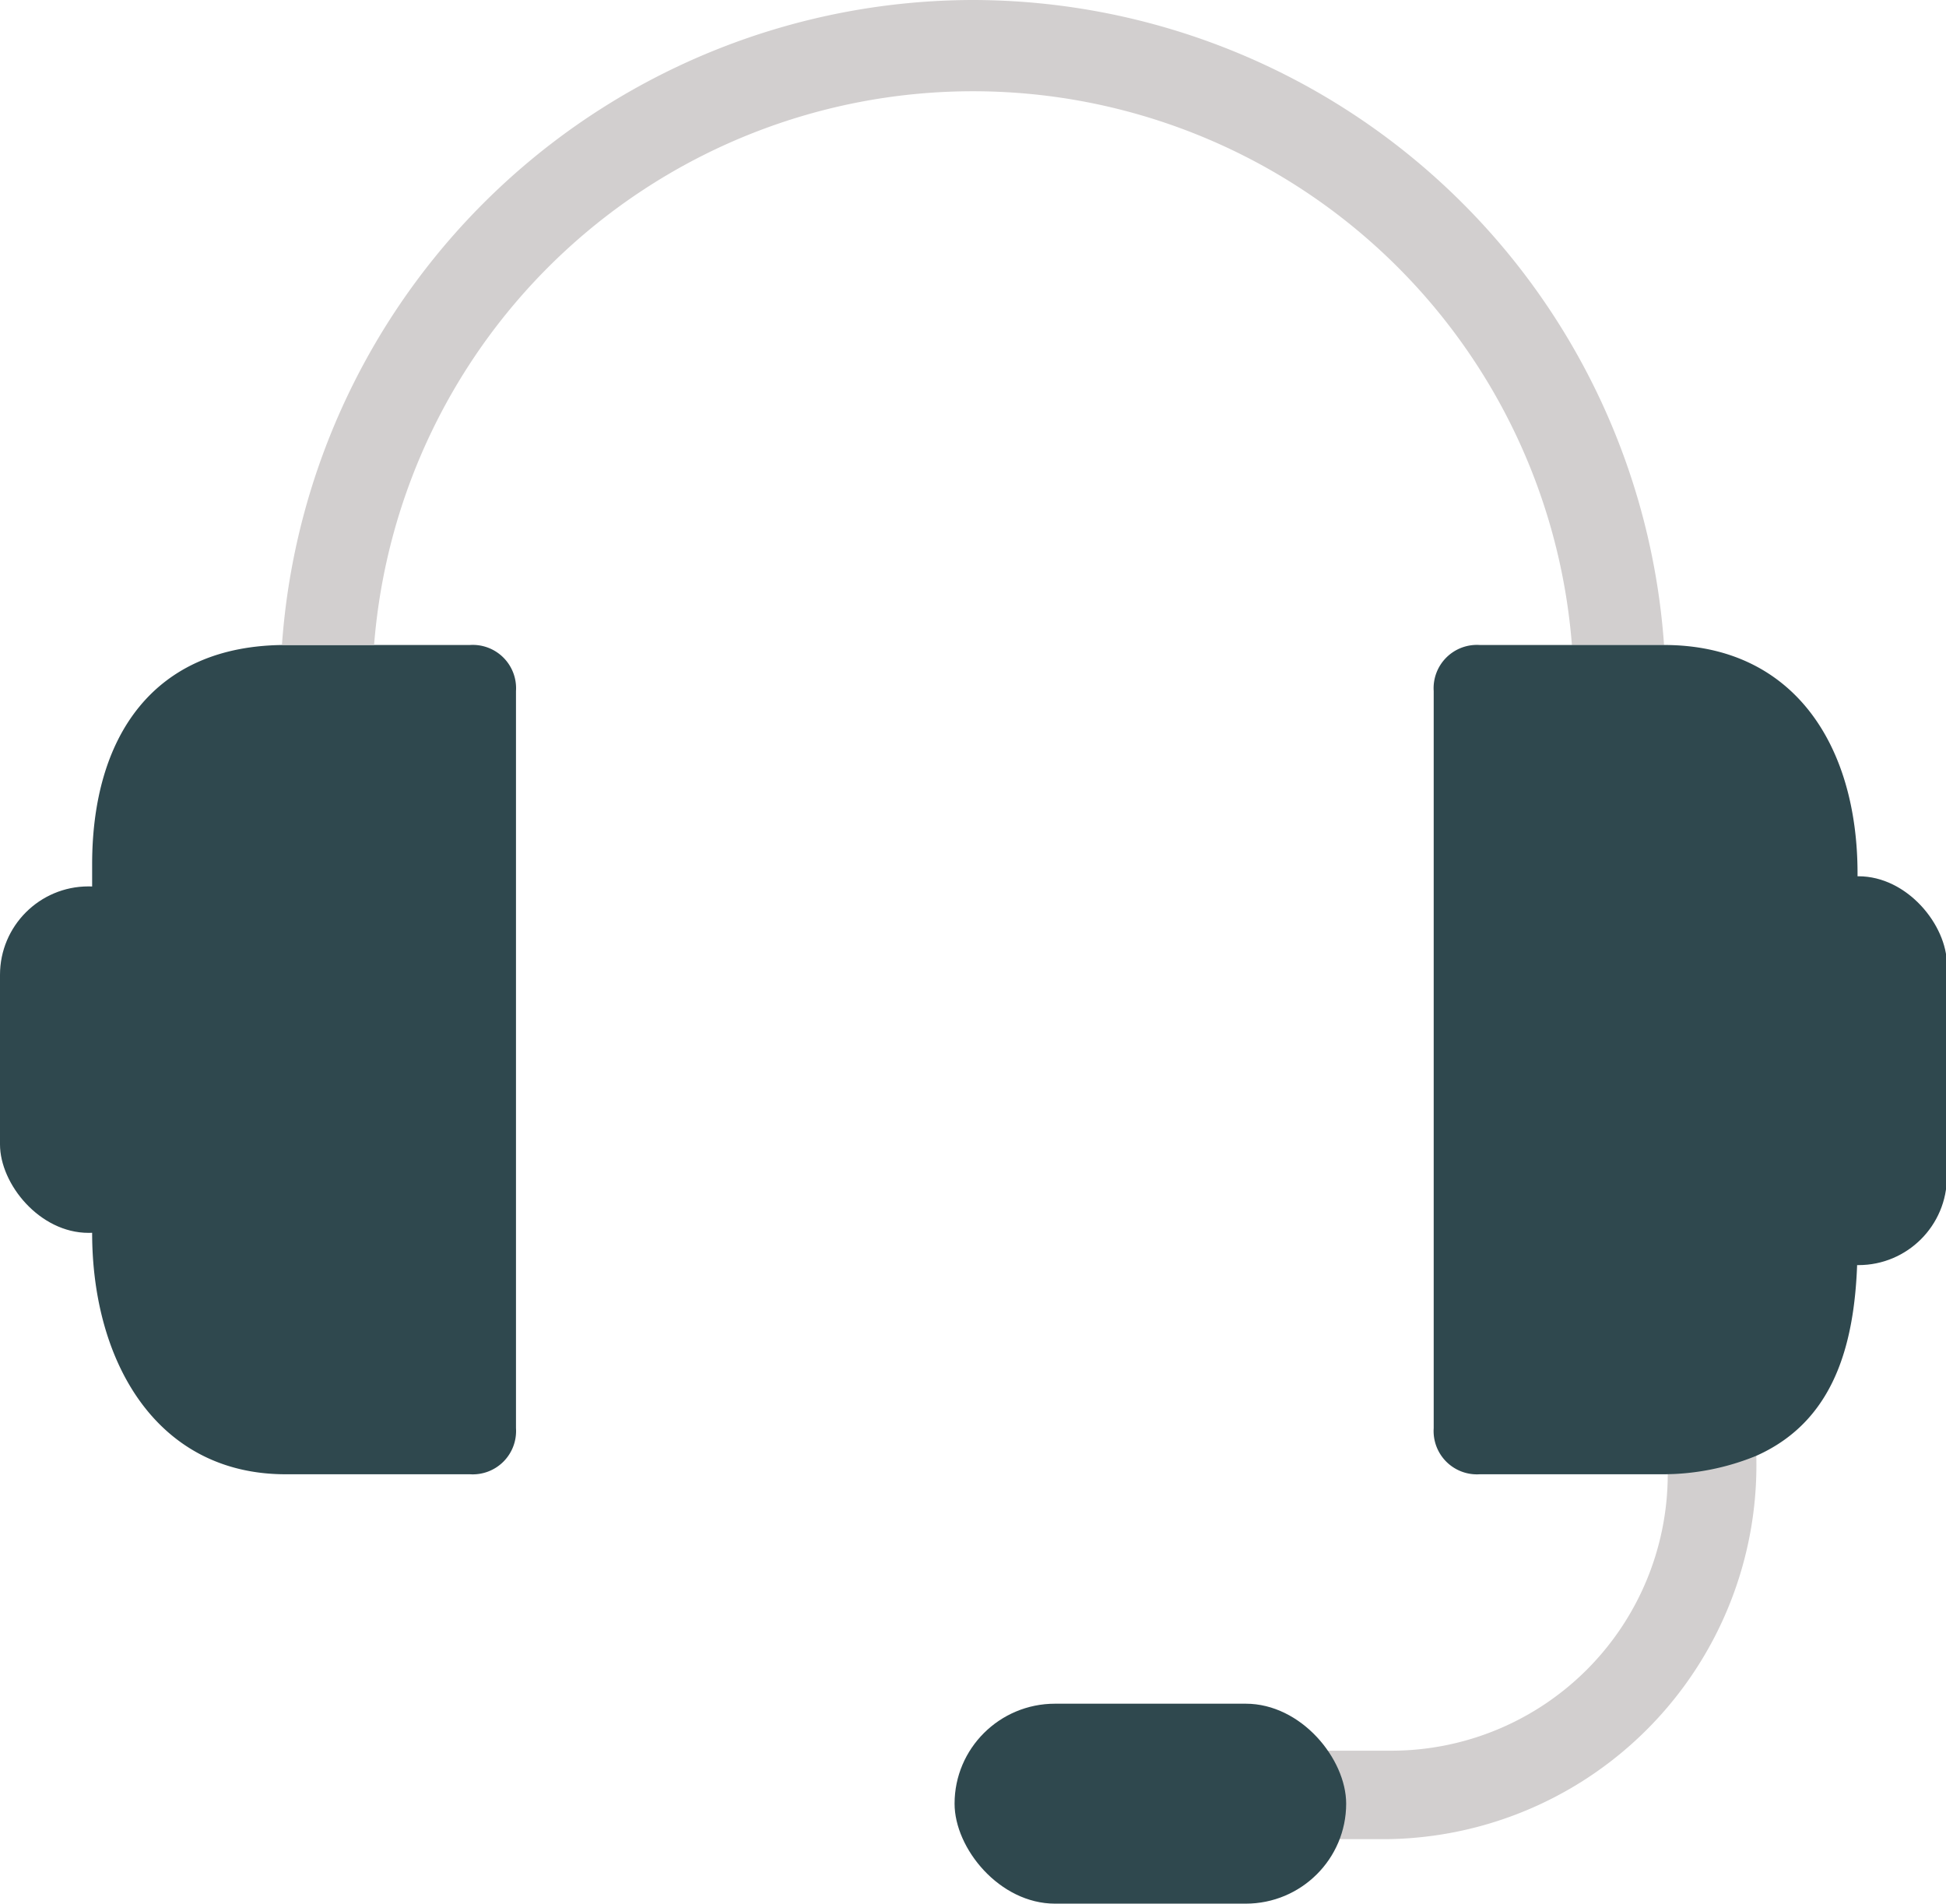
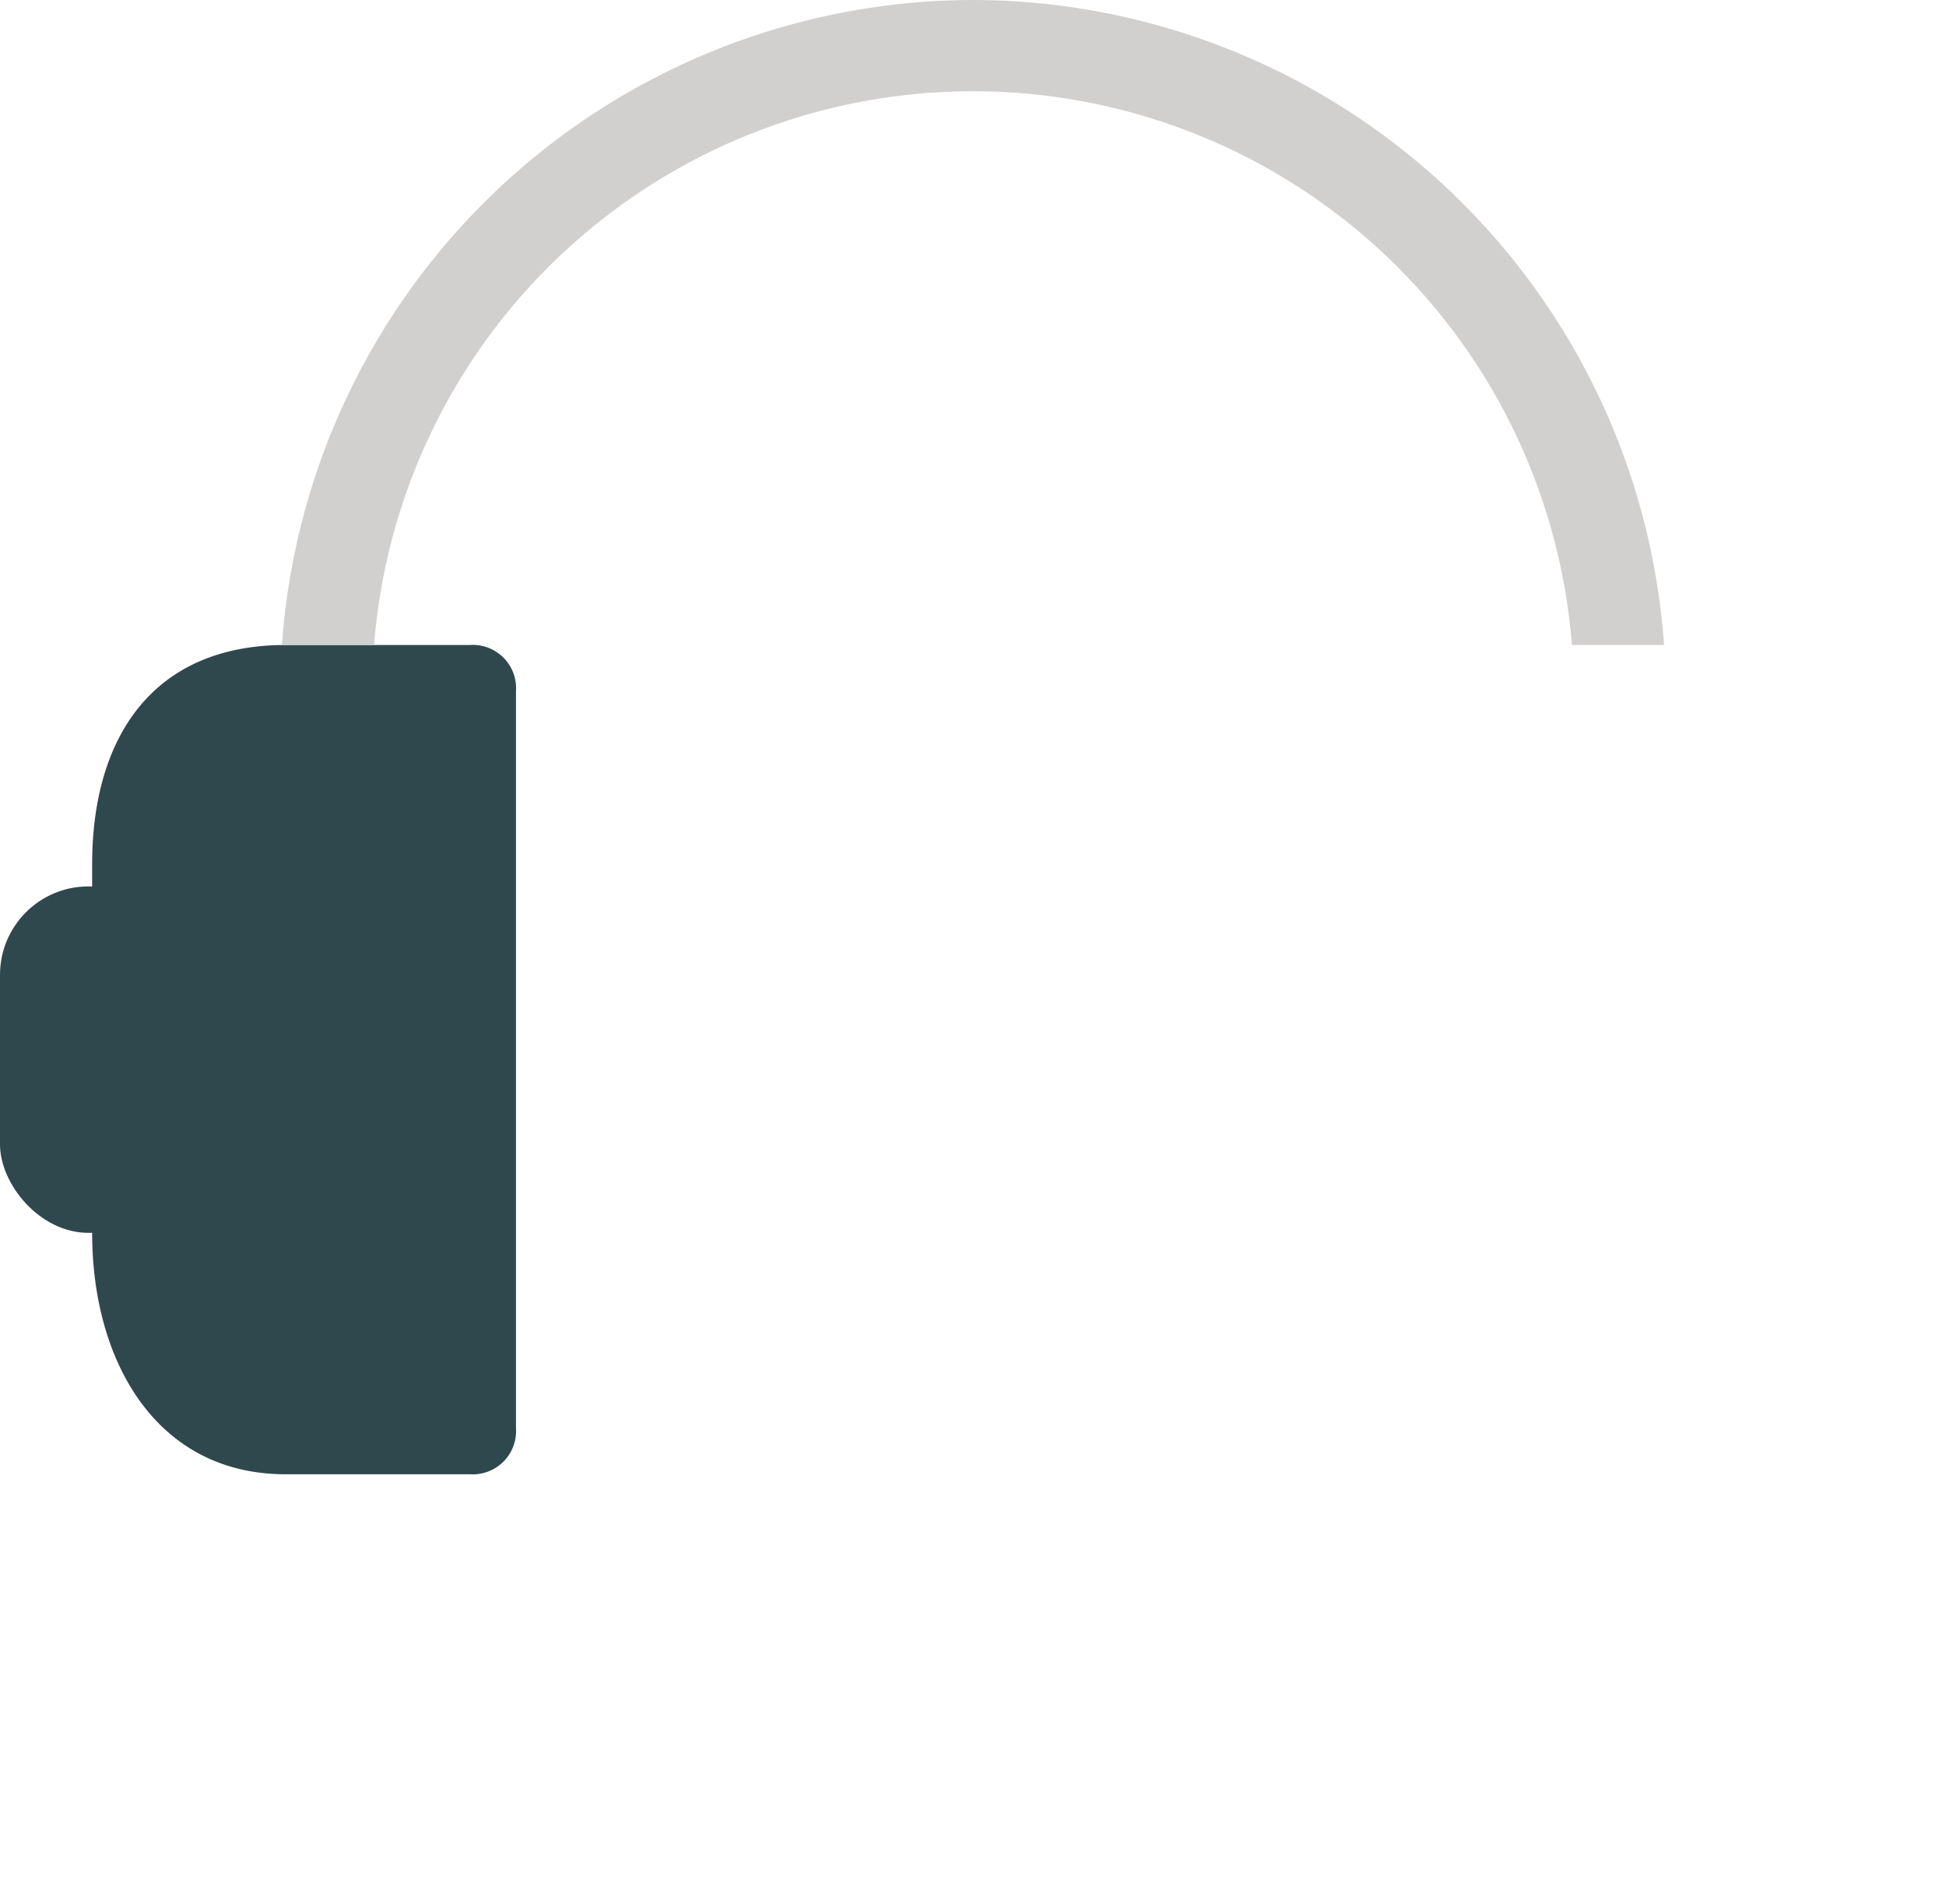
<svg xmlns="http://www.w3.org/2000/svg" id="Calque_1" data-name="Calque 1" viewBox="0 0 21.12 20.66">
  <defs>
    <style>.cls-1{fill:#2f484e;}.cls-2{fill:#d2cfcf;}.cls-3{fill:none;}</style>
  </defs>
  <title>help-color</title>
-   <rect class="cls-1" x="19.2" y="9.51" width="1.93" height="4.22" rx="0.96" ry="0.96" />
  <rect class="cls-1" y="9.62" width="1.93" height="3.76" rx="0.96" ry="0.96" />
  <g id="Filled_Icons" data-name="Filled Icons">
    <g id="Filled_Icons-2" data-name="Filled Icons">
-       <path class="cls-2" d="M19.06,15.76a4.06,4.06,0,0,1-4,4.2H14V19h1.1a3,3,0,0,0,3-3A3.86,3.86,0,0,0,19.06,15.76Z" />
      <path class="cls-1" d="M1,9.38v4c0,1.4.7,2.62,2.1,2.62h2a.47.47,0,0,0,.5-.5v-8a.47.47,0,0,0-.5-.5h-2C1.66,7,1,8,1,9.38Z" />
      <path class="cls-2" d="M10.56,0a7.53,7.53,0,0,0-7.5,7h1a6.52,6.52,0,0,1,13,0h1A7.53,7.53,0,0,0,10.56,0Z" />
-       <path class="cls-1" d="M19.06,15.8c.9-.4,1.1-1.32,1.1-2.32v-4c0-1.4-.7-2.48-2.1-2.48h-2a.47.47,0,0,0-.5.5v8a.47.47,0,0,0,.5.5h2A2.68,2.68,0,0,0,19.06,15.8Z" />
    </g>
  </g>
  <g id="Invisible_Shape" data-name="Invisible Shape">
    <polyline class="cls-3" points="-1.44 21 -1.44 -3 22.56 -3 22.56 21" />
  </g>
-   <rect class="cls-1" x="10.36" y="18.49" width="4.25" height="2.17" rx="1.09" ry="1.09" />
</svg>